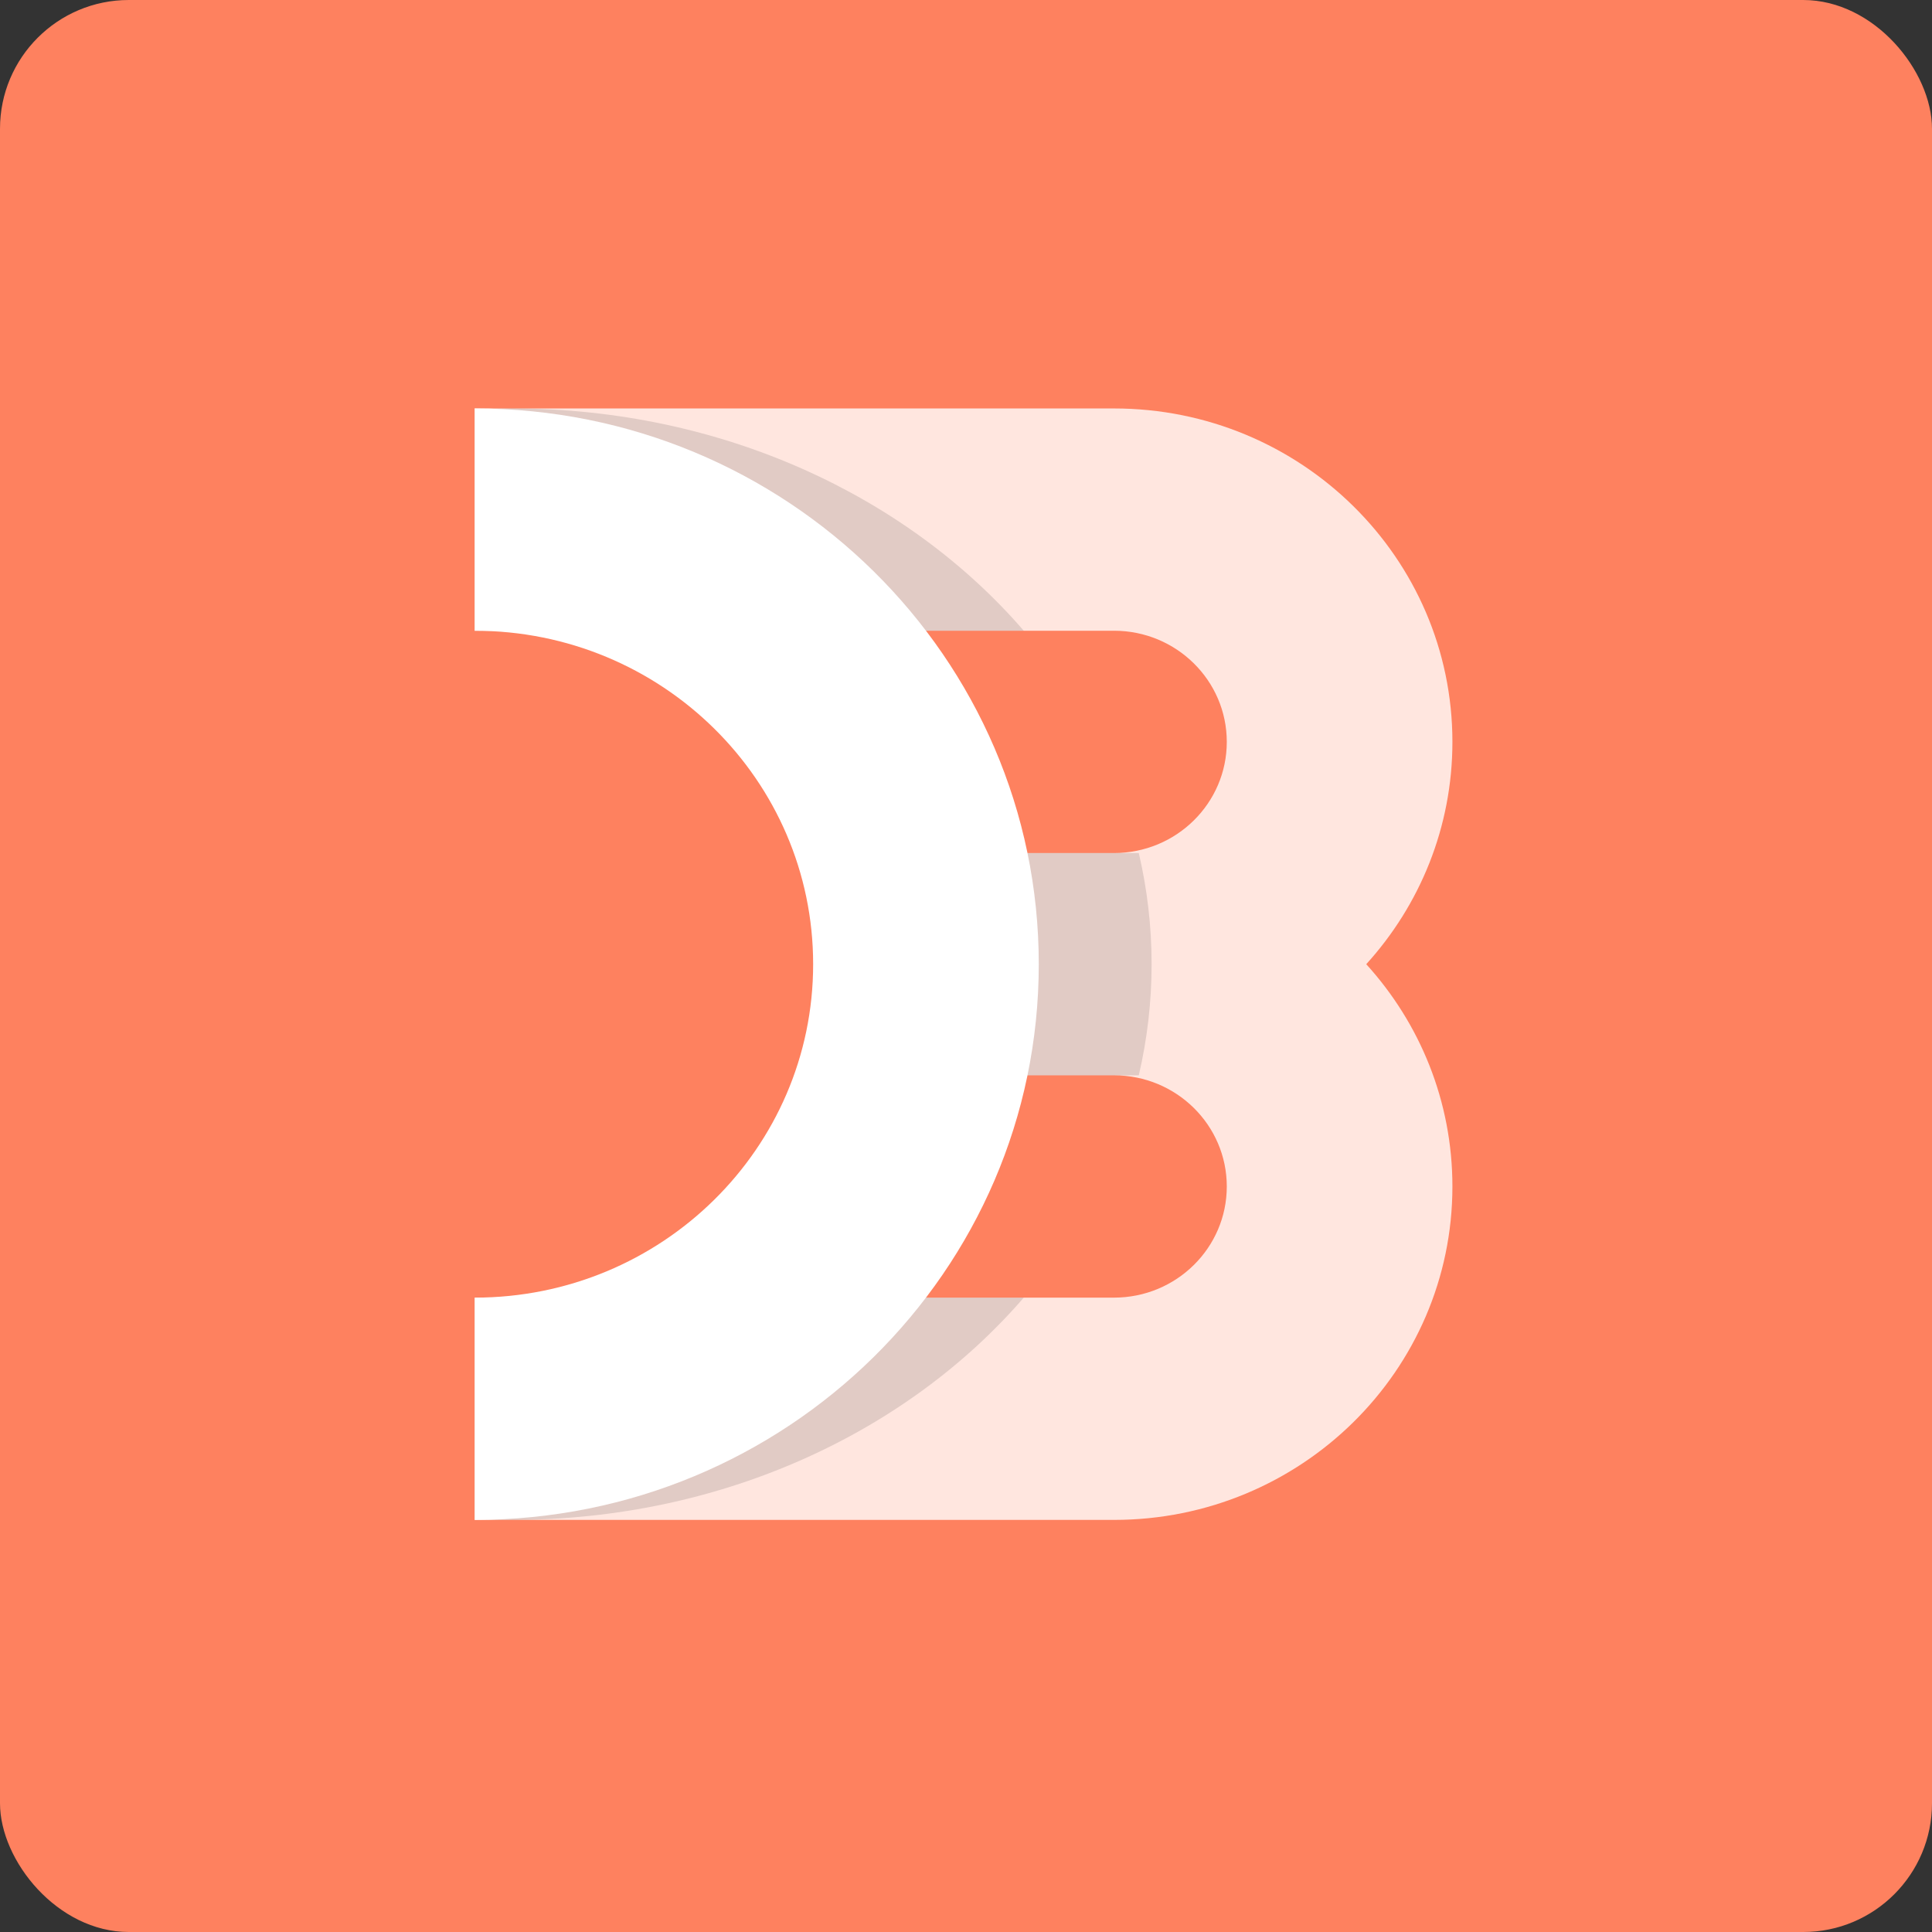
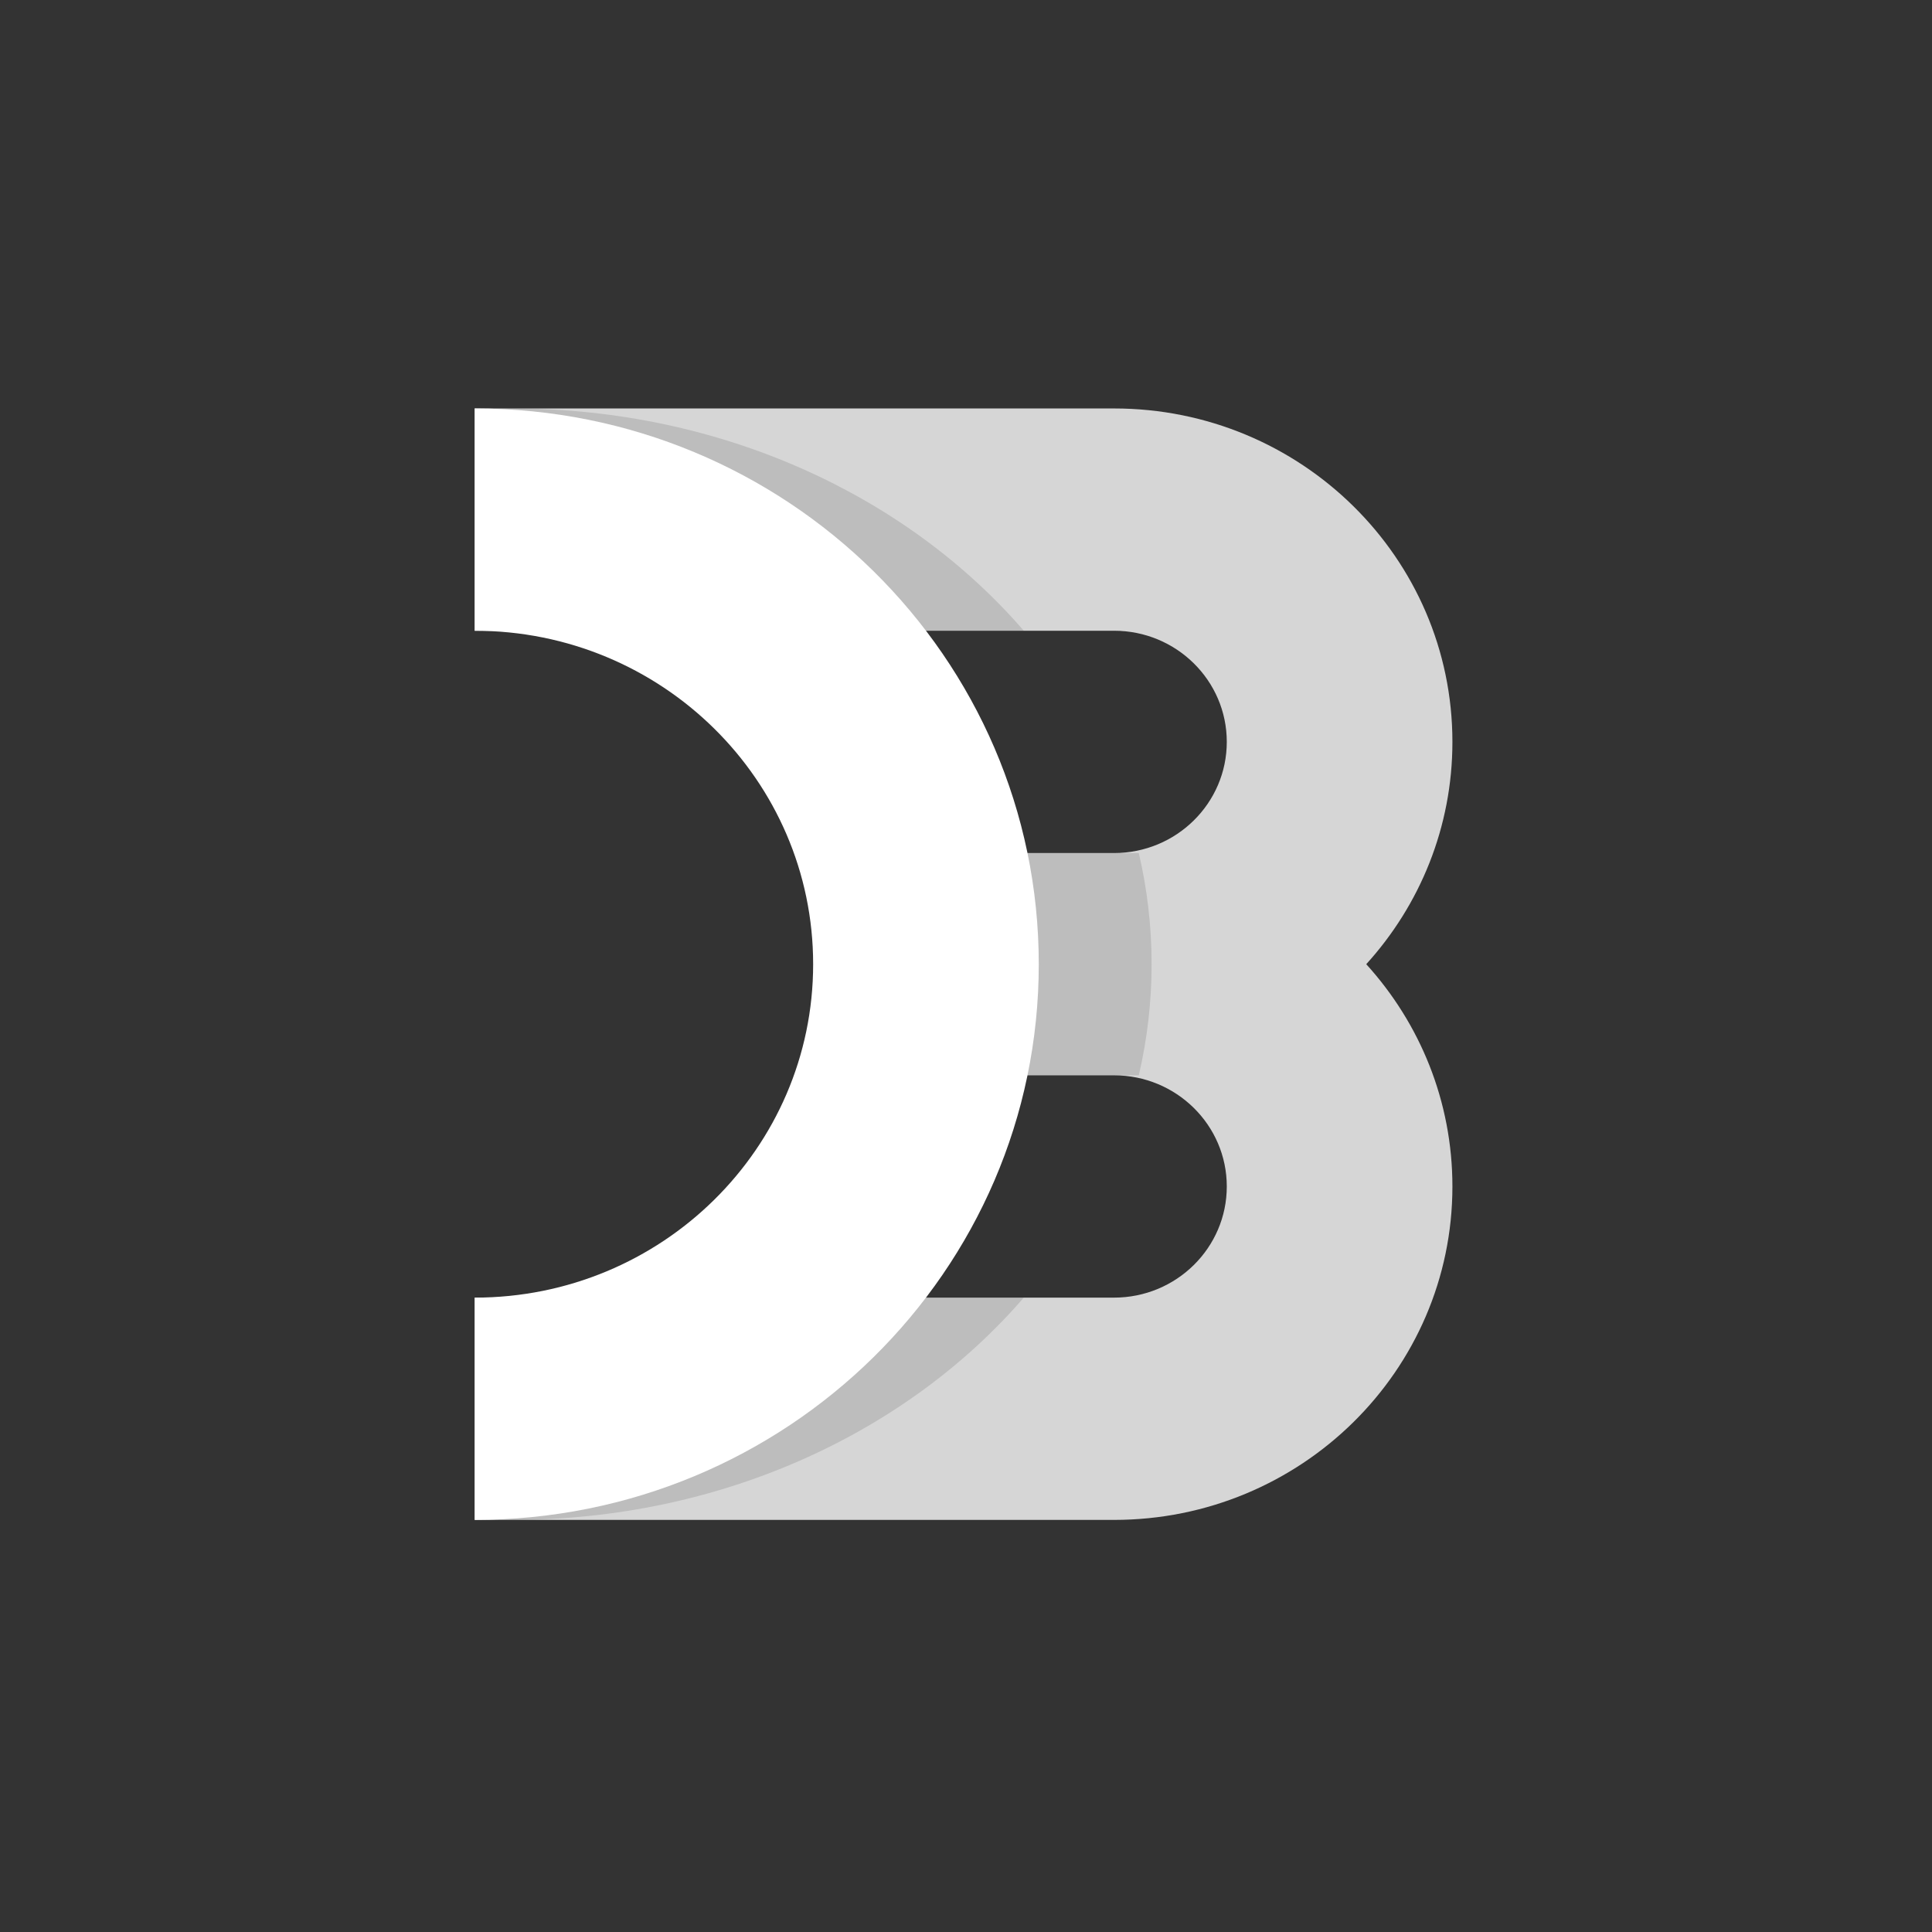
<svg xmlns="http://www.w3.org/2000/svg" width="60" height="60" viewBox="0 0 60 60" fill="none">
  <rect x="0" y="0" width="60" height="60" fill="#333333" stroke="none" />
-   <rect width="60" height="60" rx="4" fill="#FE815F" />
  <path opacity="0.8" fill-rule="evenodd" clip-rule="evenodd" d="M45.106 36.847C45.106 42.566 40.401 47.202 34.596 47.202H14.742V40.299H34.596C36.531 40.299 38.099 38.753 38.099 36.847C38.099 34.941 36.531 33.395 34.596 33.395H27.589V26.492H34.596C36.531 26.492 38.099 24.946 38.099 23.04C38.099 21.134 36.531 19.588 34.596 19.588H14.742V12.685H34.596C40.401 12.685 45.106 17.321 45.106 23.04C45.106 25.692 44.094 28.111 42.43 29.944C44.094 31.776 45.106 34.195 45.106 36.847Z" fill="white" />
  <path opacity="0.12" fill-rule="evenodd" clip-rule="evenodd" d="M14.742 19.588H31.794C28.172 15.396 22.405 12.685 15.91 12.685C15.518 12.685 15.129 12.694 14.742 12.714V19.588ZM35.366 33.395H28.756V26.492H35.366C35.627 27.607 35.764 28.761 35.764 29.943C35.764 31.125 35.627 32.28 35.366 33.395ZM14.742 40.299H31.794C28.172 44.491 22.405 47.202 15.91 47.202C15.518 47.202 15.129 47.193 14.742 47.173V40.299Z" fill="black" />
  <path d="M14.742 12.685C24.417 12.685 32.26 20.412 32.26 29.944C32.26 39.475 24.417 47.202 14.742 47.202V40.299C20.547 40.299 25.253 35.663 25.253 29.944C25.253 24.224 20.547 19.588 14.742 19.588V12.685Z" fill="white" />
</svg>